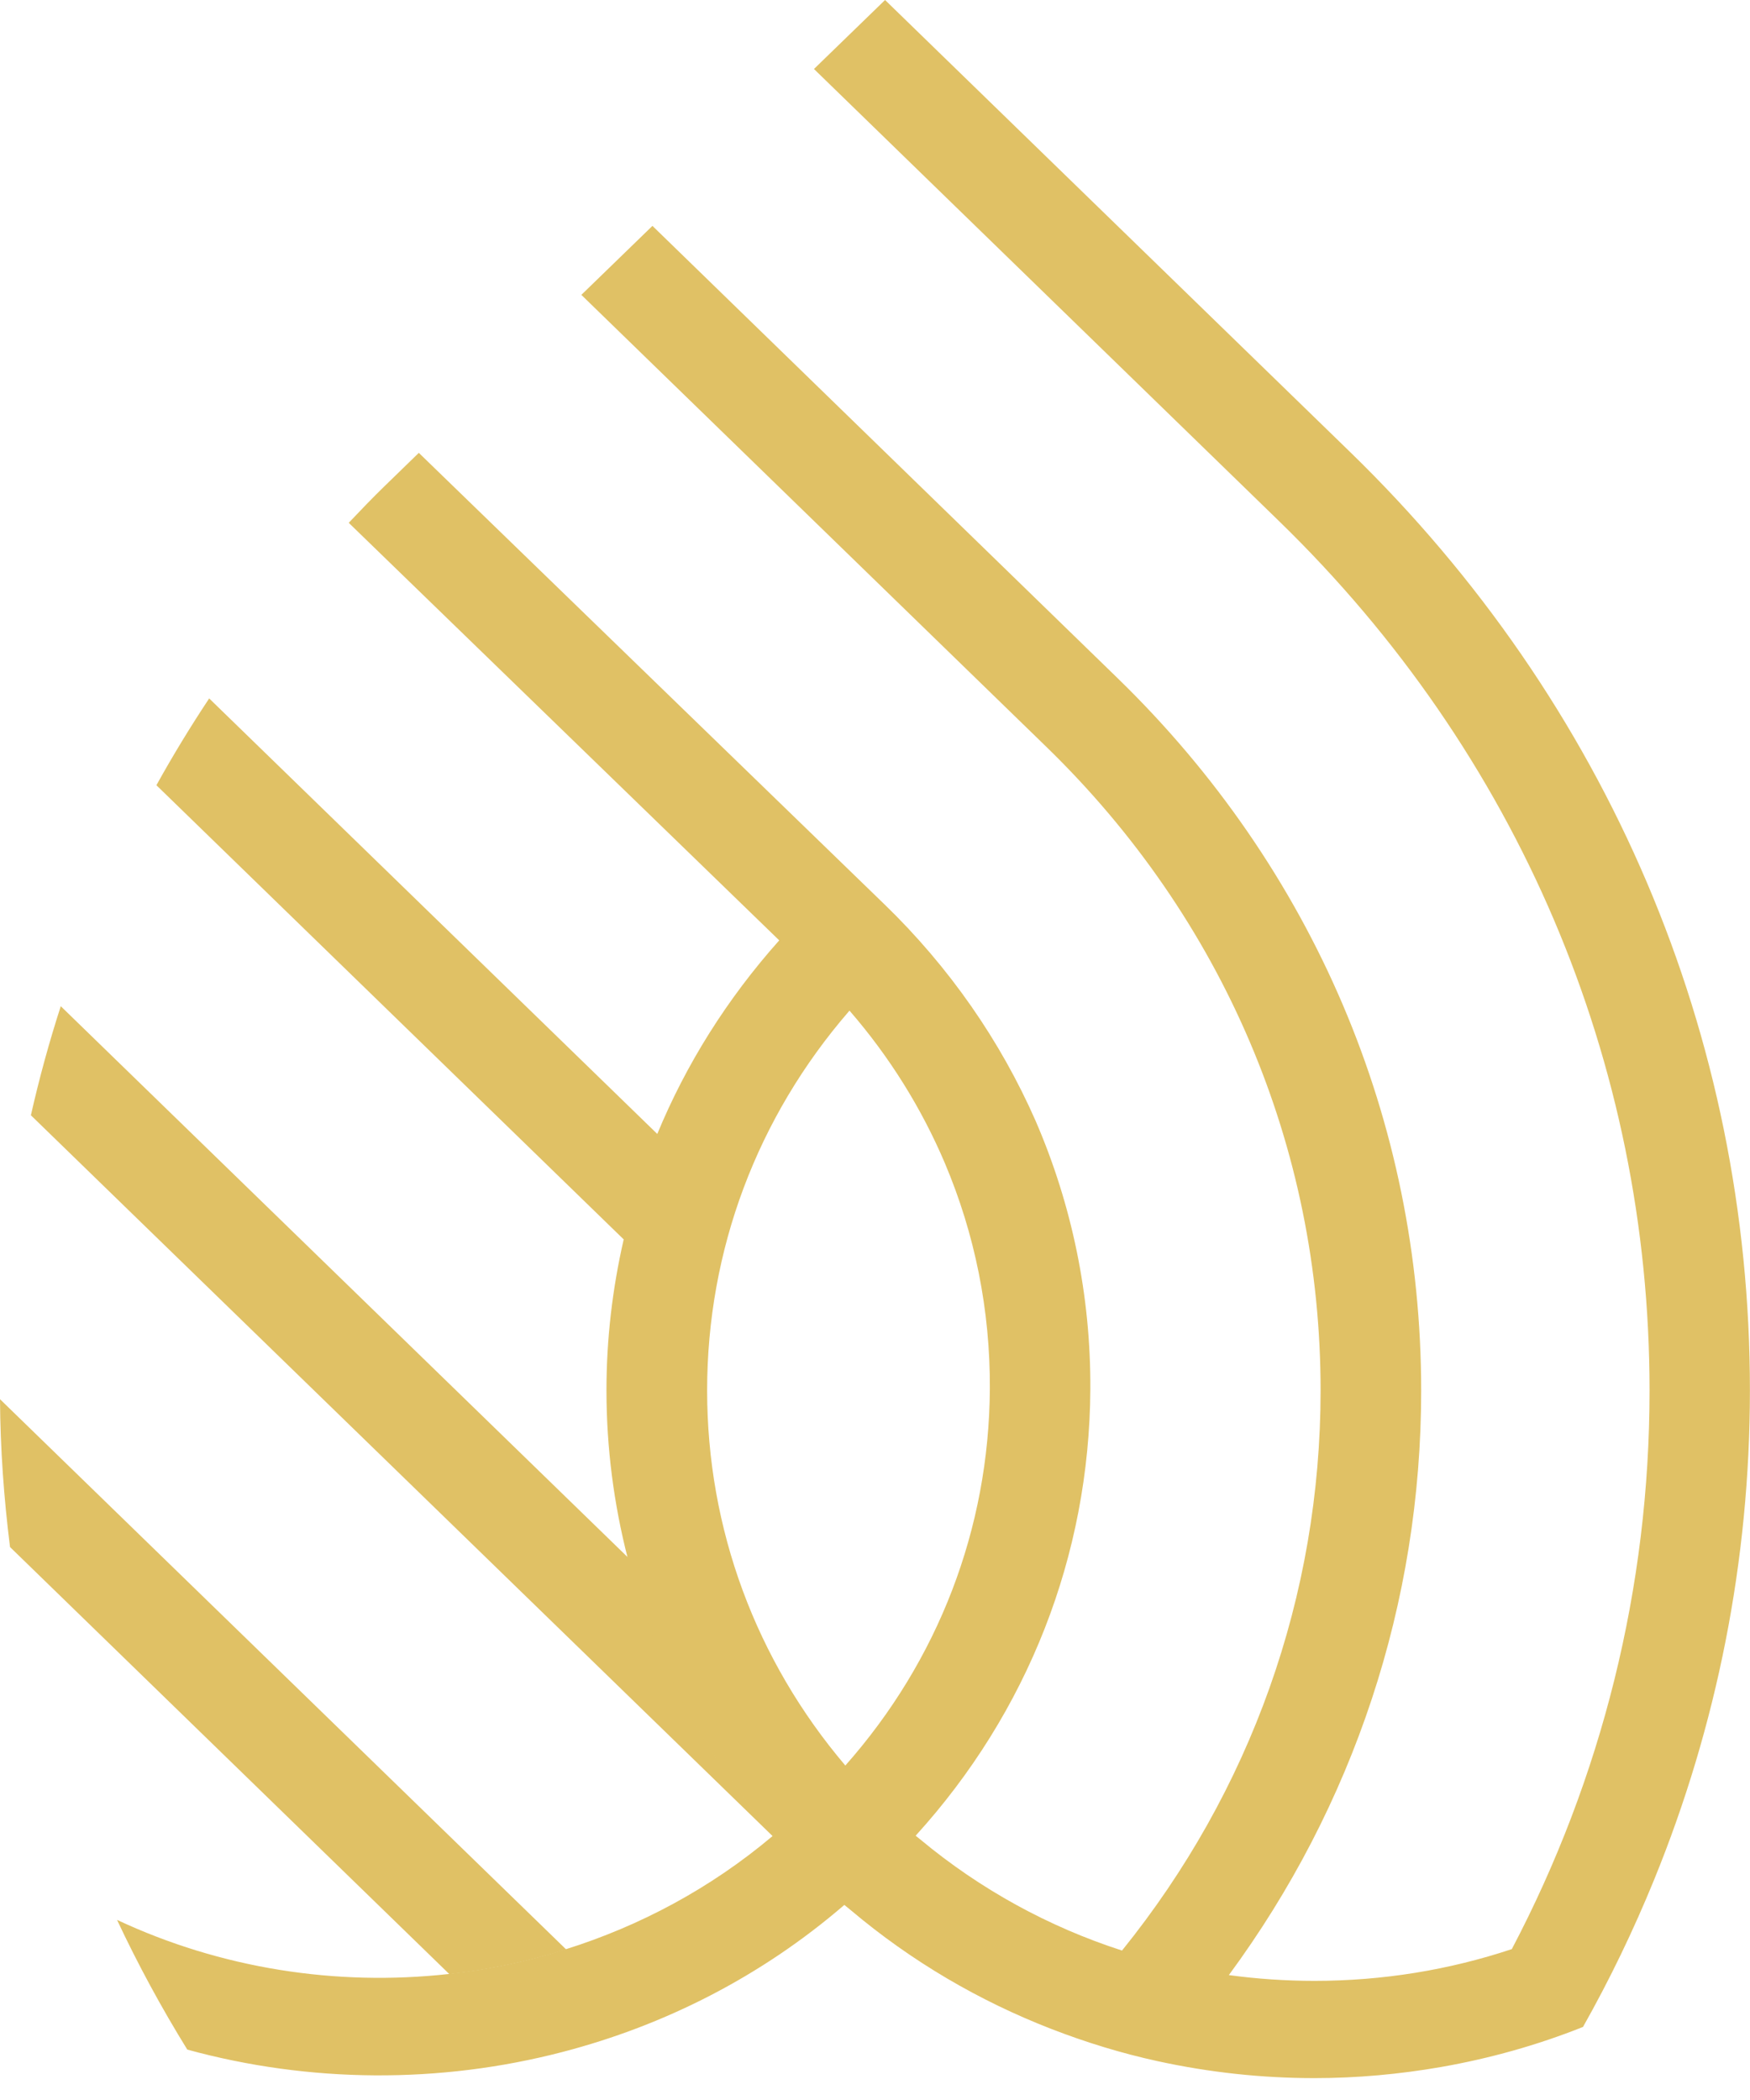
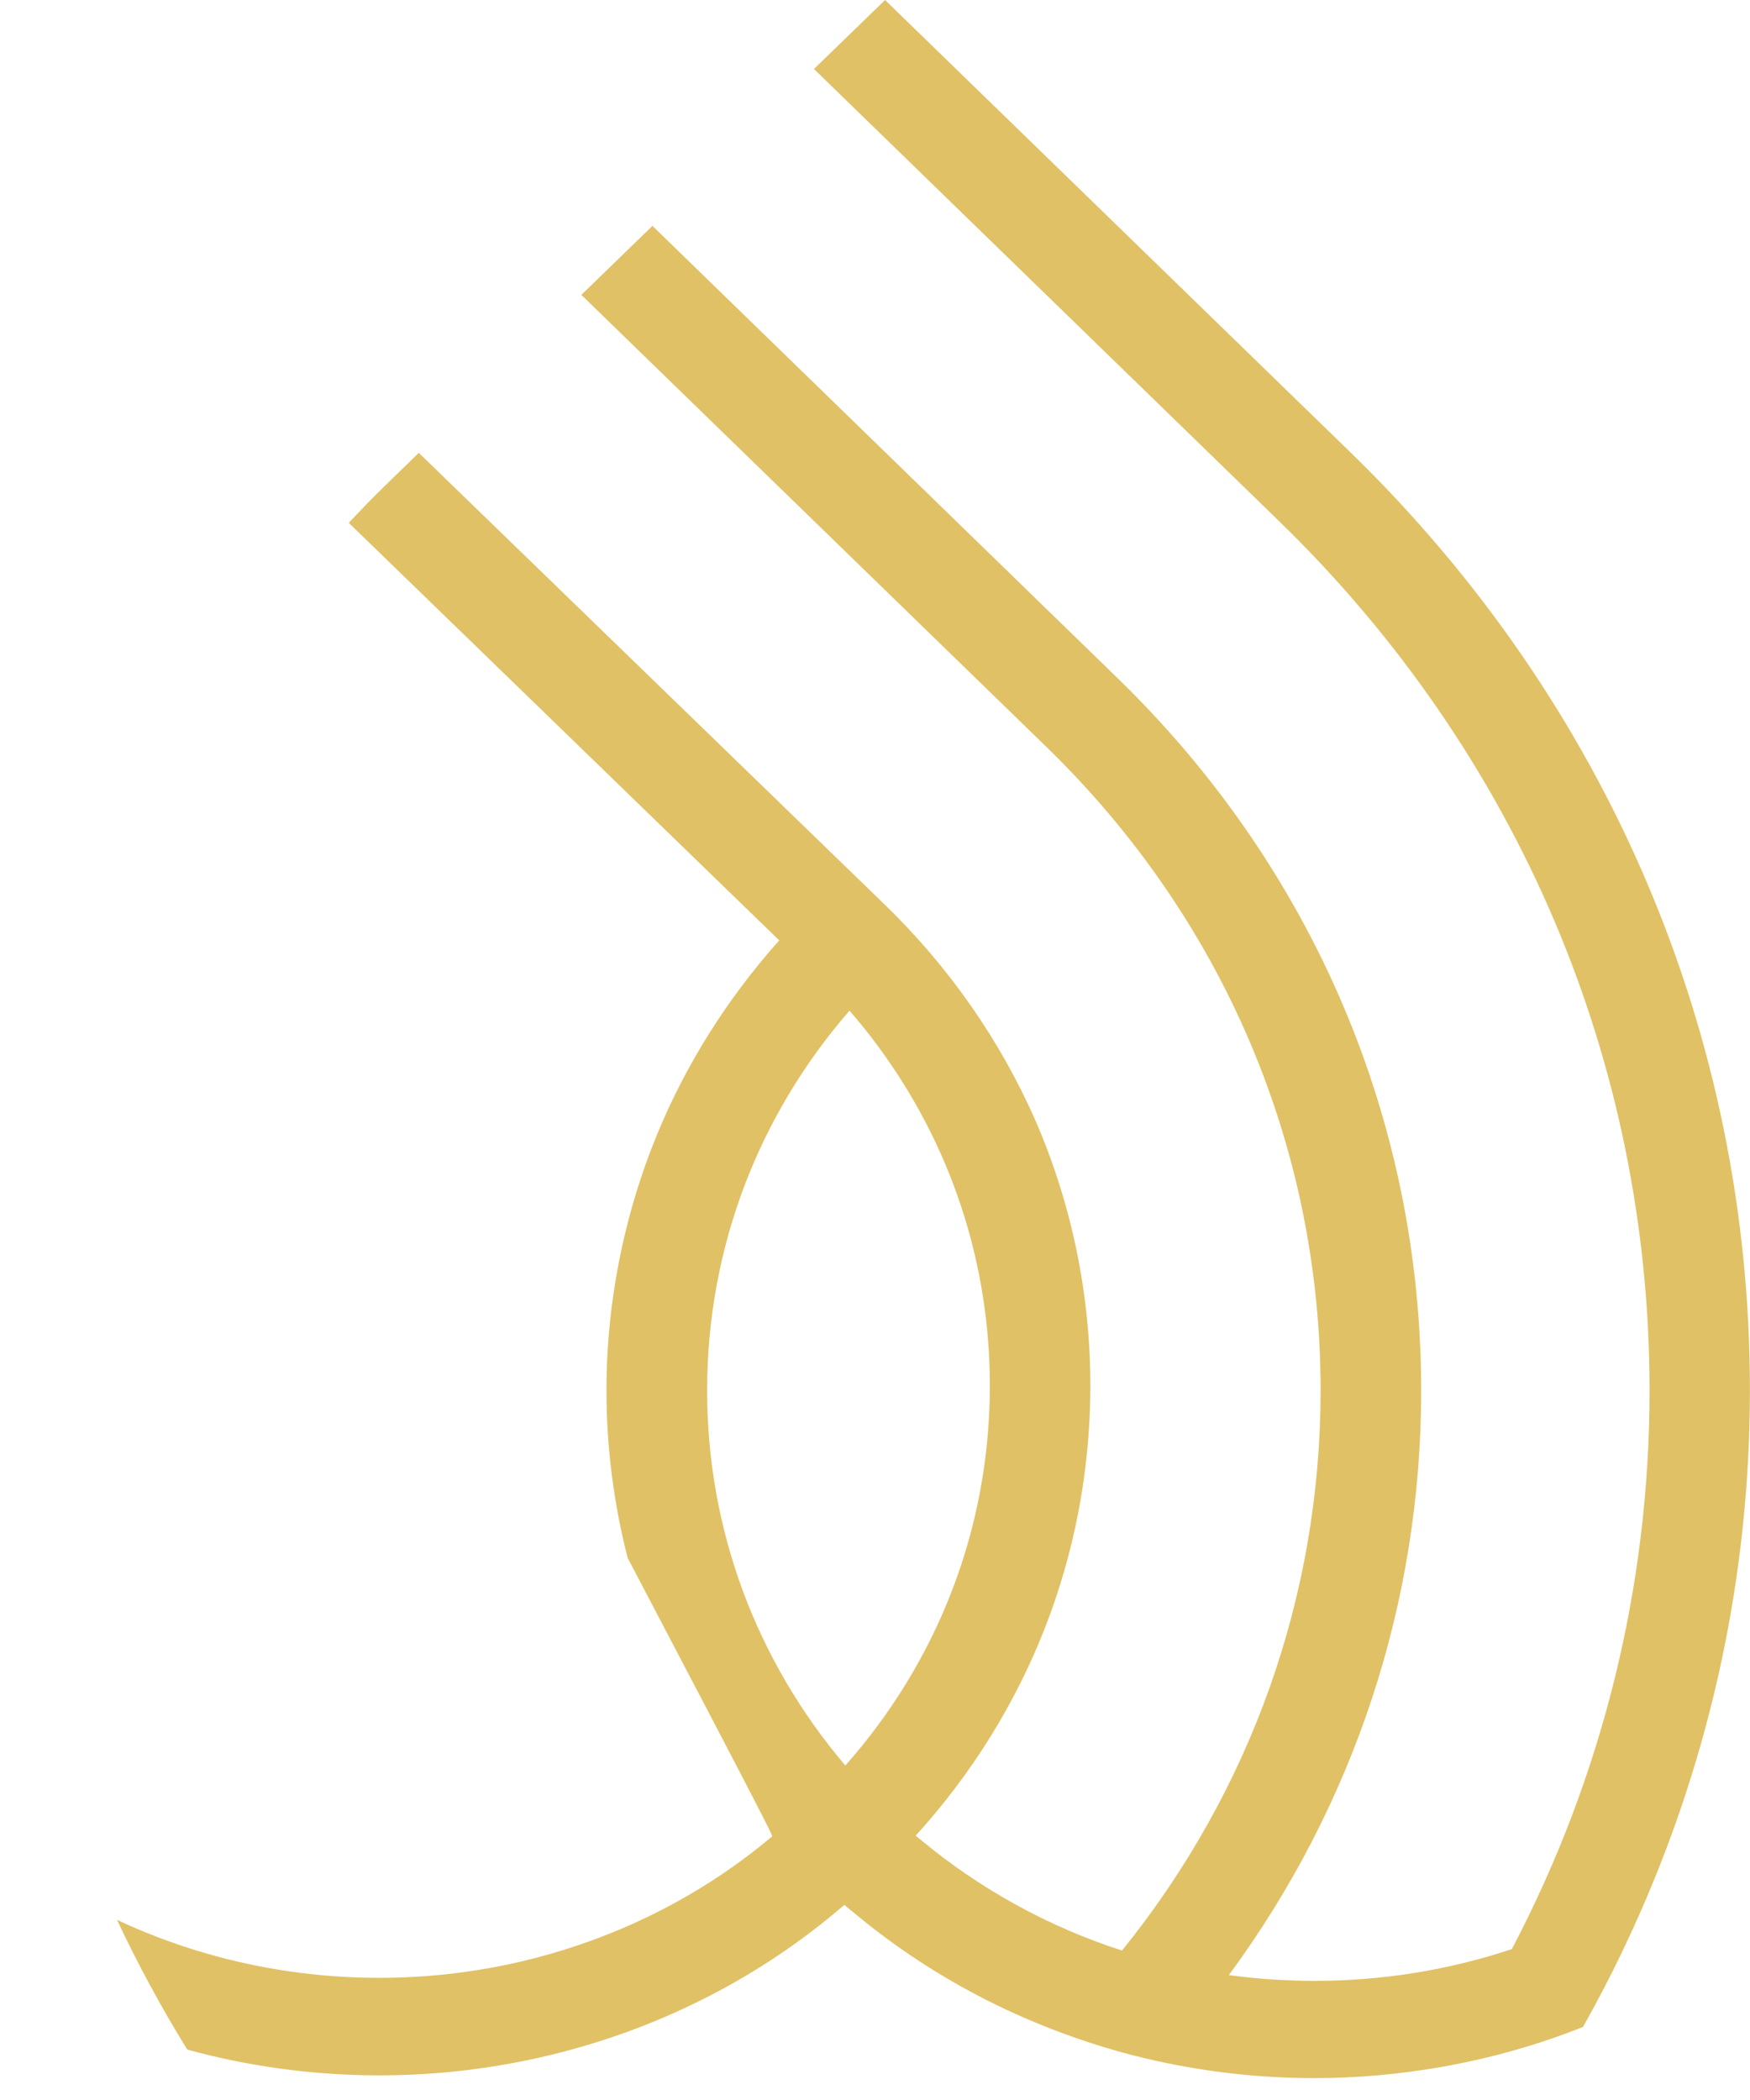
<svg xmlns="http://www.w3.org/2000/svg" width="40" height="48" viewBox="0 0 40 48" fill="none">
-   <path d="M15.035 25.93L4.781 15.964C4.35 16.614 3.947 17.276 3.575 17.948L14.271 28.344C14.459 27.518 14.713 26.711 15.035 25.93Z" fill="#E0C165" />
-   <path d="M17.71 41.944C16.093 40.092 14.961 37.932 14.366 35.611L1.389 22.999C1.123 23.822 0.896 24.652 0.706 25.492L17.669 41.977C17.683 41.966 17.697 41.955 17.71 41.944Z" fill="#E0C165" />
-   <path d="M12.942 44.56L0 31.982C0.007 33.111 0.088 34.238 0.229 35.361L10.273 45.125C11.178 45.021 12.071 44.832 12.942 44.56Z" fill="#E0C165" />
-   <path d="M30.859 10.331L20.23 0L18.605 1.577L29.234 11.91C34.697 17.219 37.704 24.276 37.704 31.784C37.704 36.297 36.609 40.645 34.556 44.551C33.123 45.028 31.604 45.277 30.047 45.277C29.384 45.277 28.732 45.232 28.088 45.145C30.94 41.271 32.484 36.643 32.484 31.784C32.484 25.631 30.019 19.847 25.542 15.498L14.913 5.163L13.288 6.74L23.917 17.071C27.959 20.999 30.185 26.222 30.185 31.779C30.185 36.481 28.586 40.942 25.646 44.584C23.968 44.042 22.406 43.185 21.038 42.047C21 42.017 20.963 41.988 20.929 41.959C23.491 39.138 24.901 35.556 24.922 31.754C24.933 29.613 24.5 27.536 23.672 25.622C22.869 23.795 21.706 22.114 20.216 20.67L20.204 20.659L9.573 10.351L8.786 11.116C8.506 11.388 8.237 11.669 7.971 11.95L17.811 21.494C16.621 22.828 15.681 24.324 15.019 25.93C14.697 26.711 14.443 27.516 14.253 28.342C13.998 29.457 13.862 30.607 13.862 31.779C13.862 33.086 14.029 34.371 14.346 35.608C14.941 37.93 16.075 40.09 17.691 41.941C17.677 41.952 17.663 41.964 17.649 41.975C16.235 43.165 14.623 44.024 12.924 44.557C12.052 44.832 11.158 45.019 10.256 45.12C7.684 45.406 5.045 44.994 2.675 43.883C3.149 44.893 3.684 45.882 4.281 46.848C7.08 47.615 10.054 47.633 12.862 46.901C15.188 46.296 17.401 45.178 19.299 43.541C19.348 43.581 19.396 43.619 19.445 43.66C20.838 44.836 22.389 45.739 24.028 46.375C24.822 46.683 25.637 46.933 26.463 47.113C27.642 47.37 28.843 47.5 30.044 47.5C31.014 47.5 31.982 47.412 32.938 47.246C34.044 47.052 35.132 46.749 36.183 46.33C36.796 45.243 37.336 44.121 37.806 42.971C39.241 39.455 39.998 35.676 39.998 31.779C40.002 23.678 36.755 16.061 30.859 10.331ZM19.322 40.355C17.276 37.946 16.163 34.947 16.163 31.781C16.163 28.573 17.306 25.538 19.406 23.113C19.41 23.109 19.413 23.104 19.417 23.1C20.334 24.157 21.065 25.334 21.598 26.589C22.281 28.202 22.635 29.946 22.625 31.745C22.607 34.942 21.443 37.959 19.322 40.355Z" fill="#E0C165" />
+   <path d="M30.859 10.331L20.23 0L18.605 1.577L29.234 11.91C34.697 17.219 37.704 24.276 37.704 31.784C37.704 36.297 36.609 40.645 34.556 44.551C33.123 45.028 31.604 45.277 30.047 45.277C29.384 45.277 28.732 45.232 28.088 45.145C30.94 41.271 32.484 36.643 32.484 31.784C32.484 25.631 30.019 19.847 25.542 15.498L14.913 5.163L13.288 6.74L23.917 17.071C27.959 20.999 30.185 26.222 30.185 31.779C30.185 36.481 28.586 40.942 25.646 44.584C23.968 44.042 22.406 43.185 21.038 42.047C21 42.017 20.963 41.988 20.929 41.959C23.491 39.138 24.901 35.556 24.922 31.754C24.933 29.613 24.5 27.536 23.672 25.622C22.869 23.795 21.706 22.114 20.216 20.67L20.204 20.659L9.573 10.351L8.786 11.116C8.506 11.388 8.237 11.669 7.971 11.95L17.811 21.494C16.621 22.828 15.681 24.324 15.019 25.93C14.697 26.711 14.443 27.516 14.253 28.342C13.998 29.457 13.862 30.607 13.862 31.779C13.862 33.086 14.029 34.371 14.346 35.608C17.677 41.952 17.663 41.964 17.649 41.975C16.235 43.165 14.623 44.024 12.924 44.557C12.052 44.832 11.158 45.019 10.256 45.12C7.684 45.406 5.045 44.994 2.675 43.883C3.149 44.893 3.684 45.882 4.281 46.848C7.08 47.615 10.054 47.633 12.862 46.901C15.188 46.296 17.401 45.178 19.299 43.541C19.348 43.581 19.396 43.619 19.445 43.66C20.838 44.836 22.389 45.739 24.028 46.375C24.822 46.683 25.637 46.933 26.463 47.113C27.642 47.37 28.843 47.5 30.044 47.5C31.014 47.5 31.982 47.412 32.938 47.246C34.044 47.052 35.132 46.749 36.183 46.33C36.796 45.243 37.336 44.121 37.806 42.971C39.241 39.455 39.998 35.676 39.998 31.779C40.002 23.678 36.755 16.061 30.859 10.331ZM19.322 40.355C17.276 37.946 16.163 34.947 16.163 31.781C16.163 28.573 17.306 25.538 19.406 23.113C19.41 23.109 19.413 23.104 19.417 23.1C20.334 24.157 21.065 25.334 21.598 26.589C22.281 28.202 22.635 29.946 22.625 31.745C22.607 34.942 21.443 37.959 19.322 40.355Z" fill="#E0C165" />
</svg>